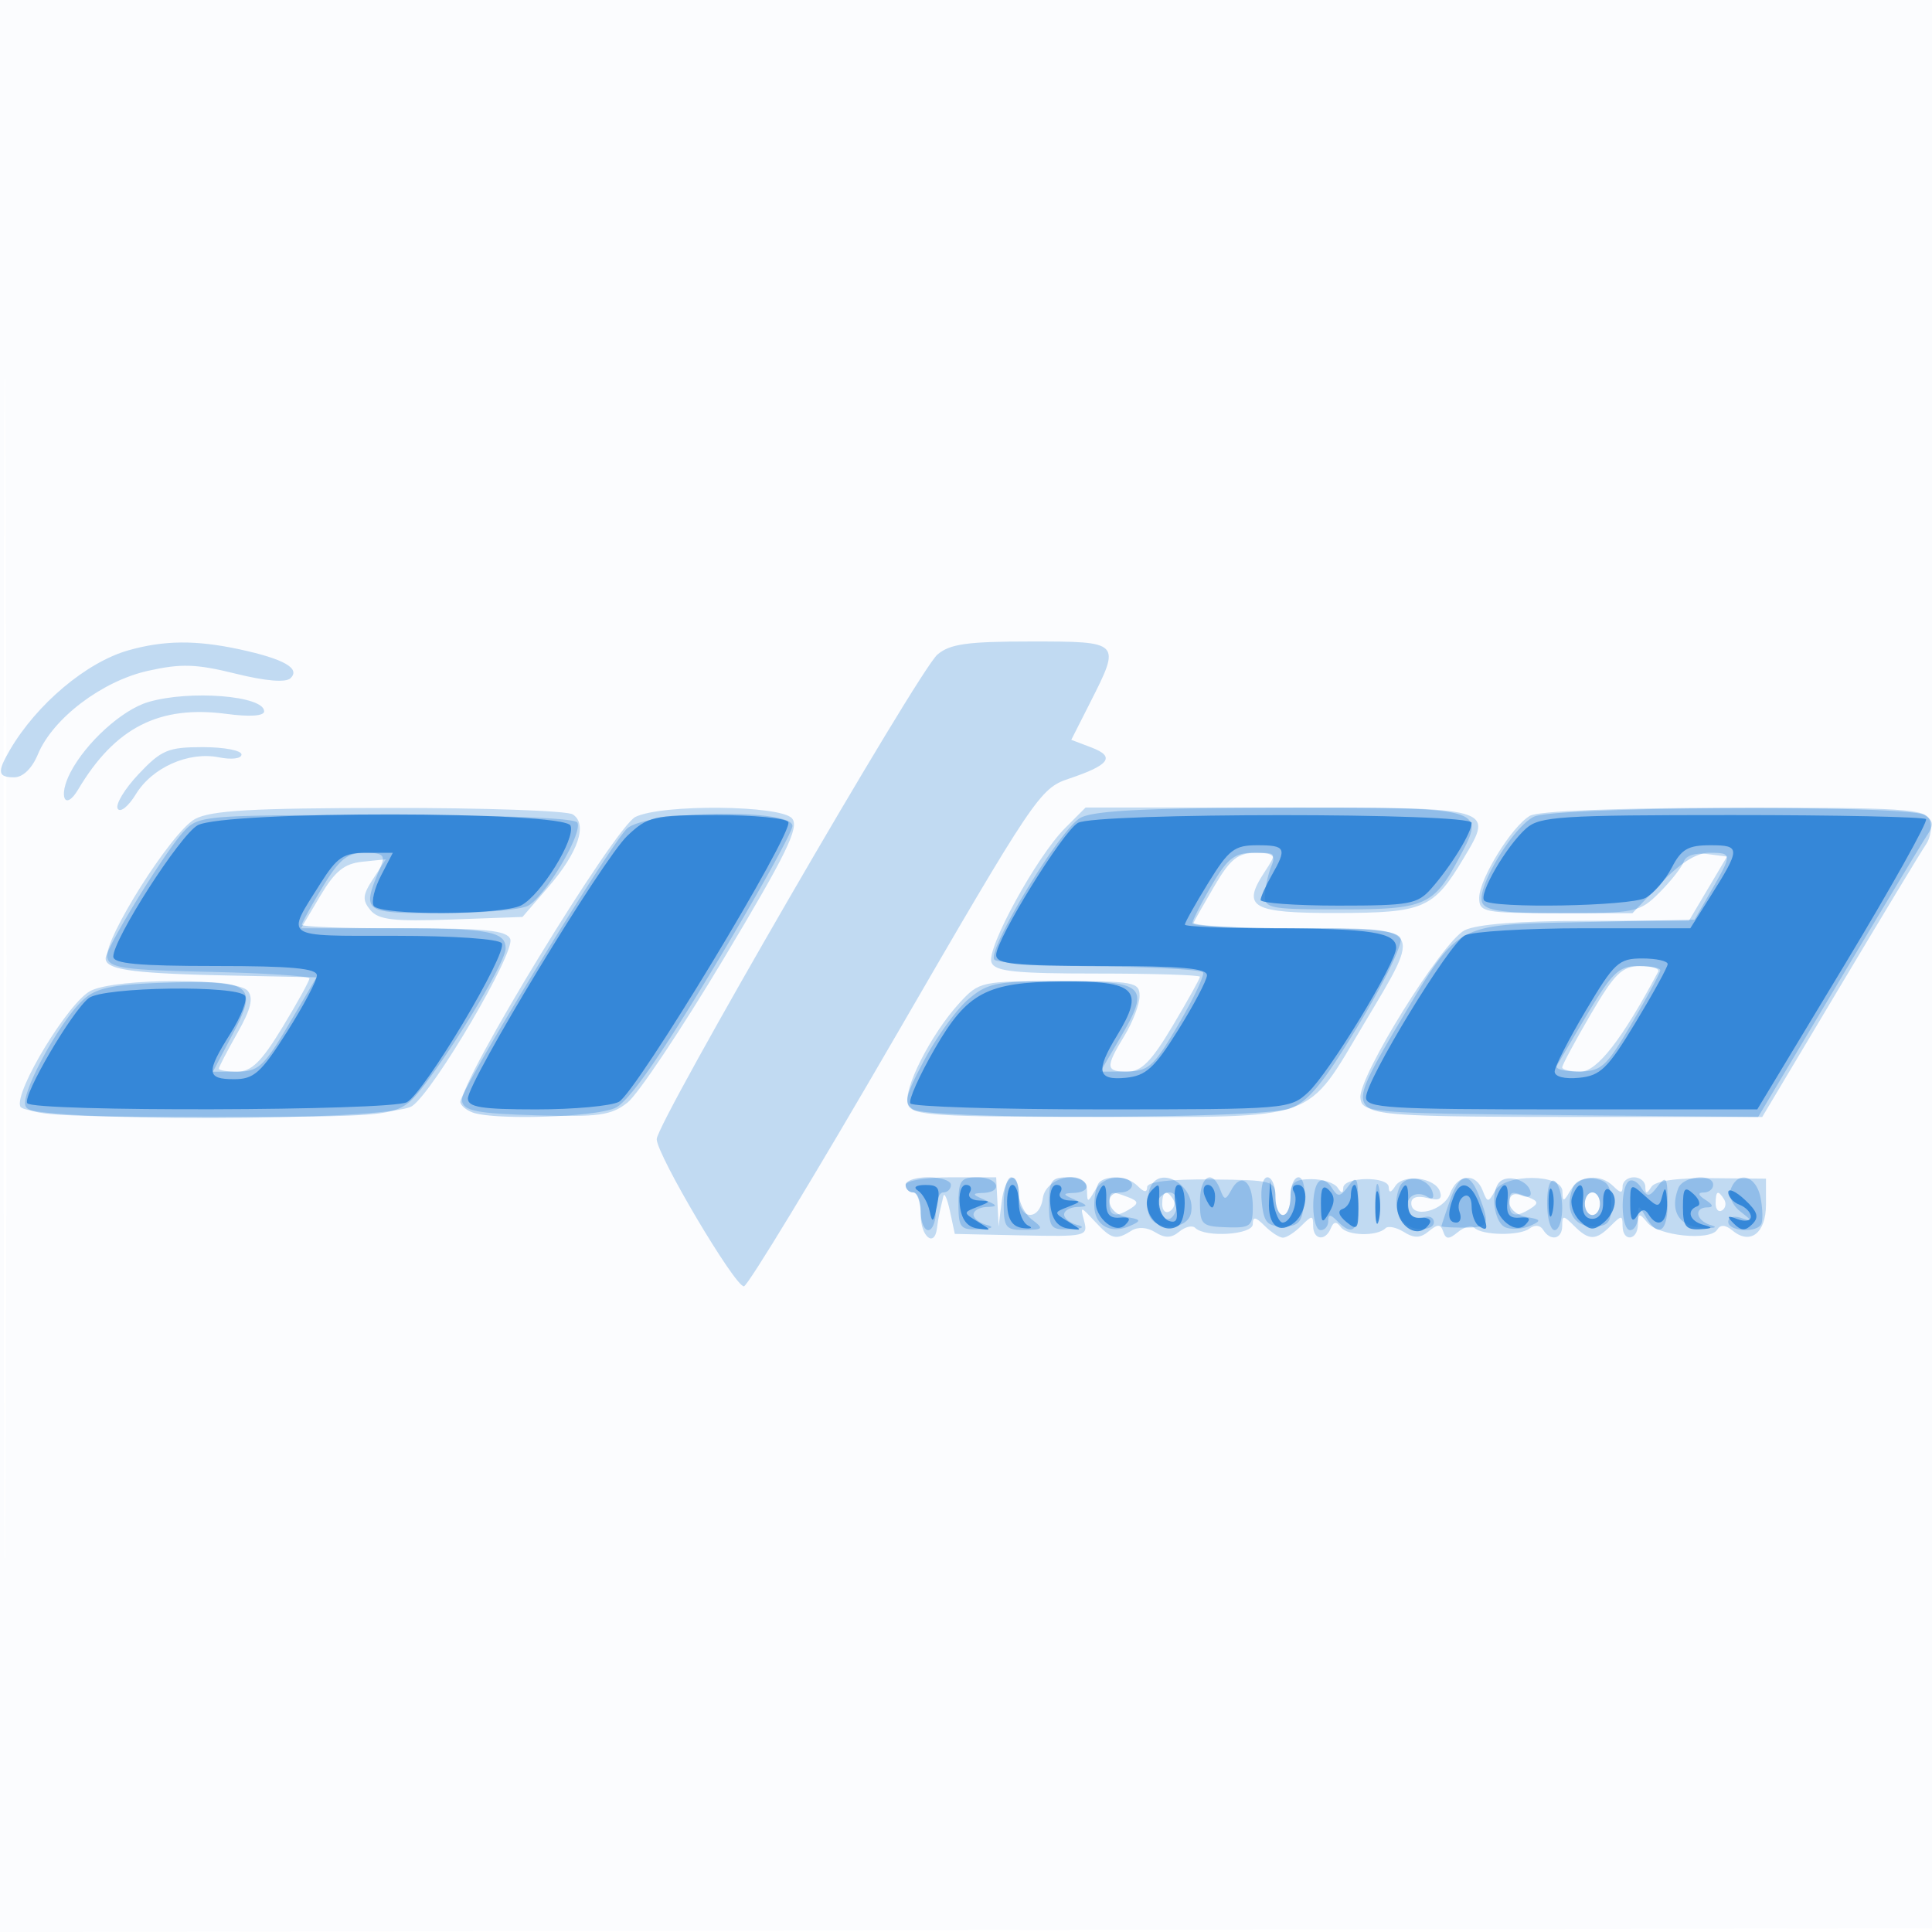
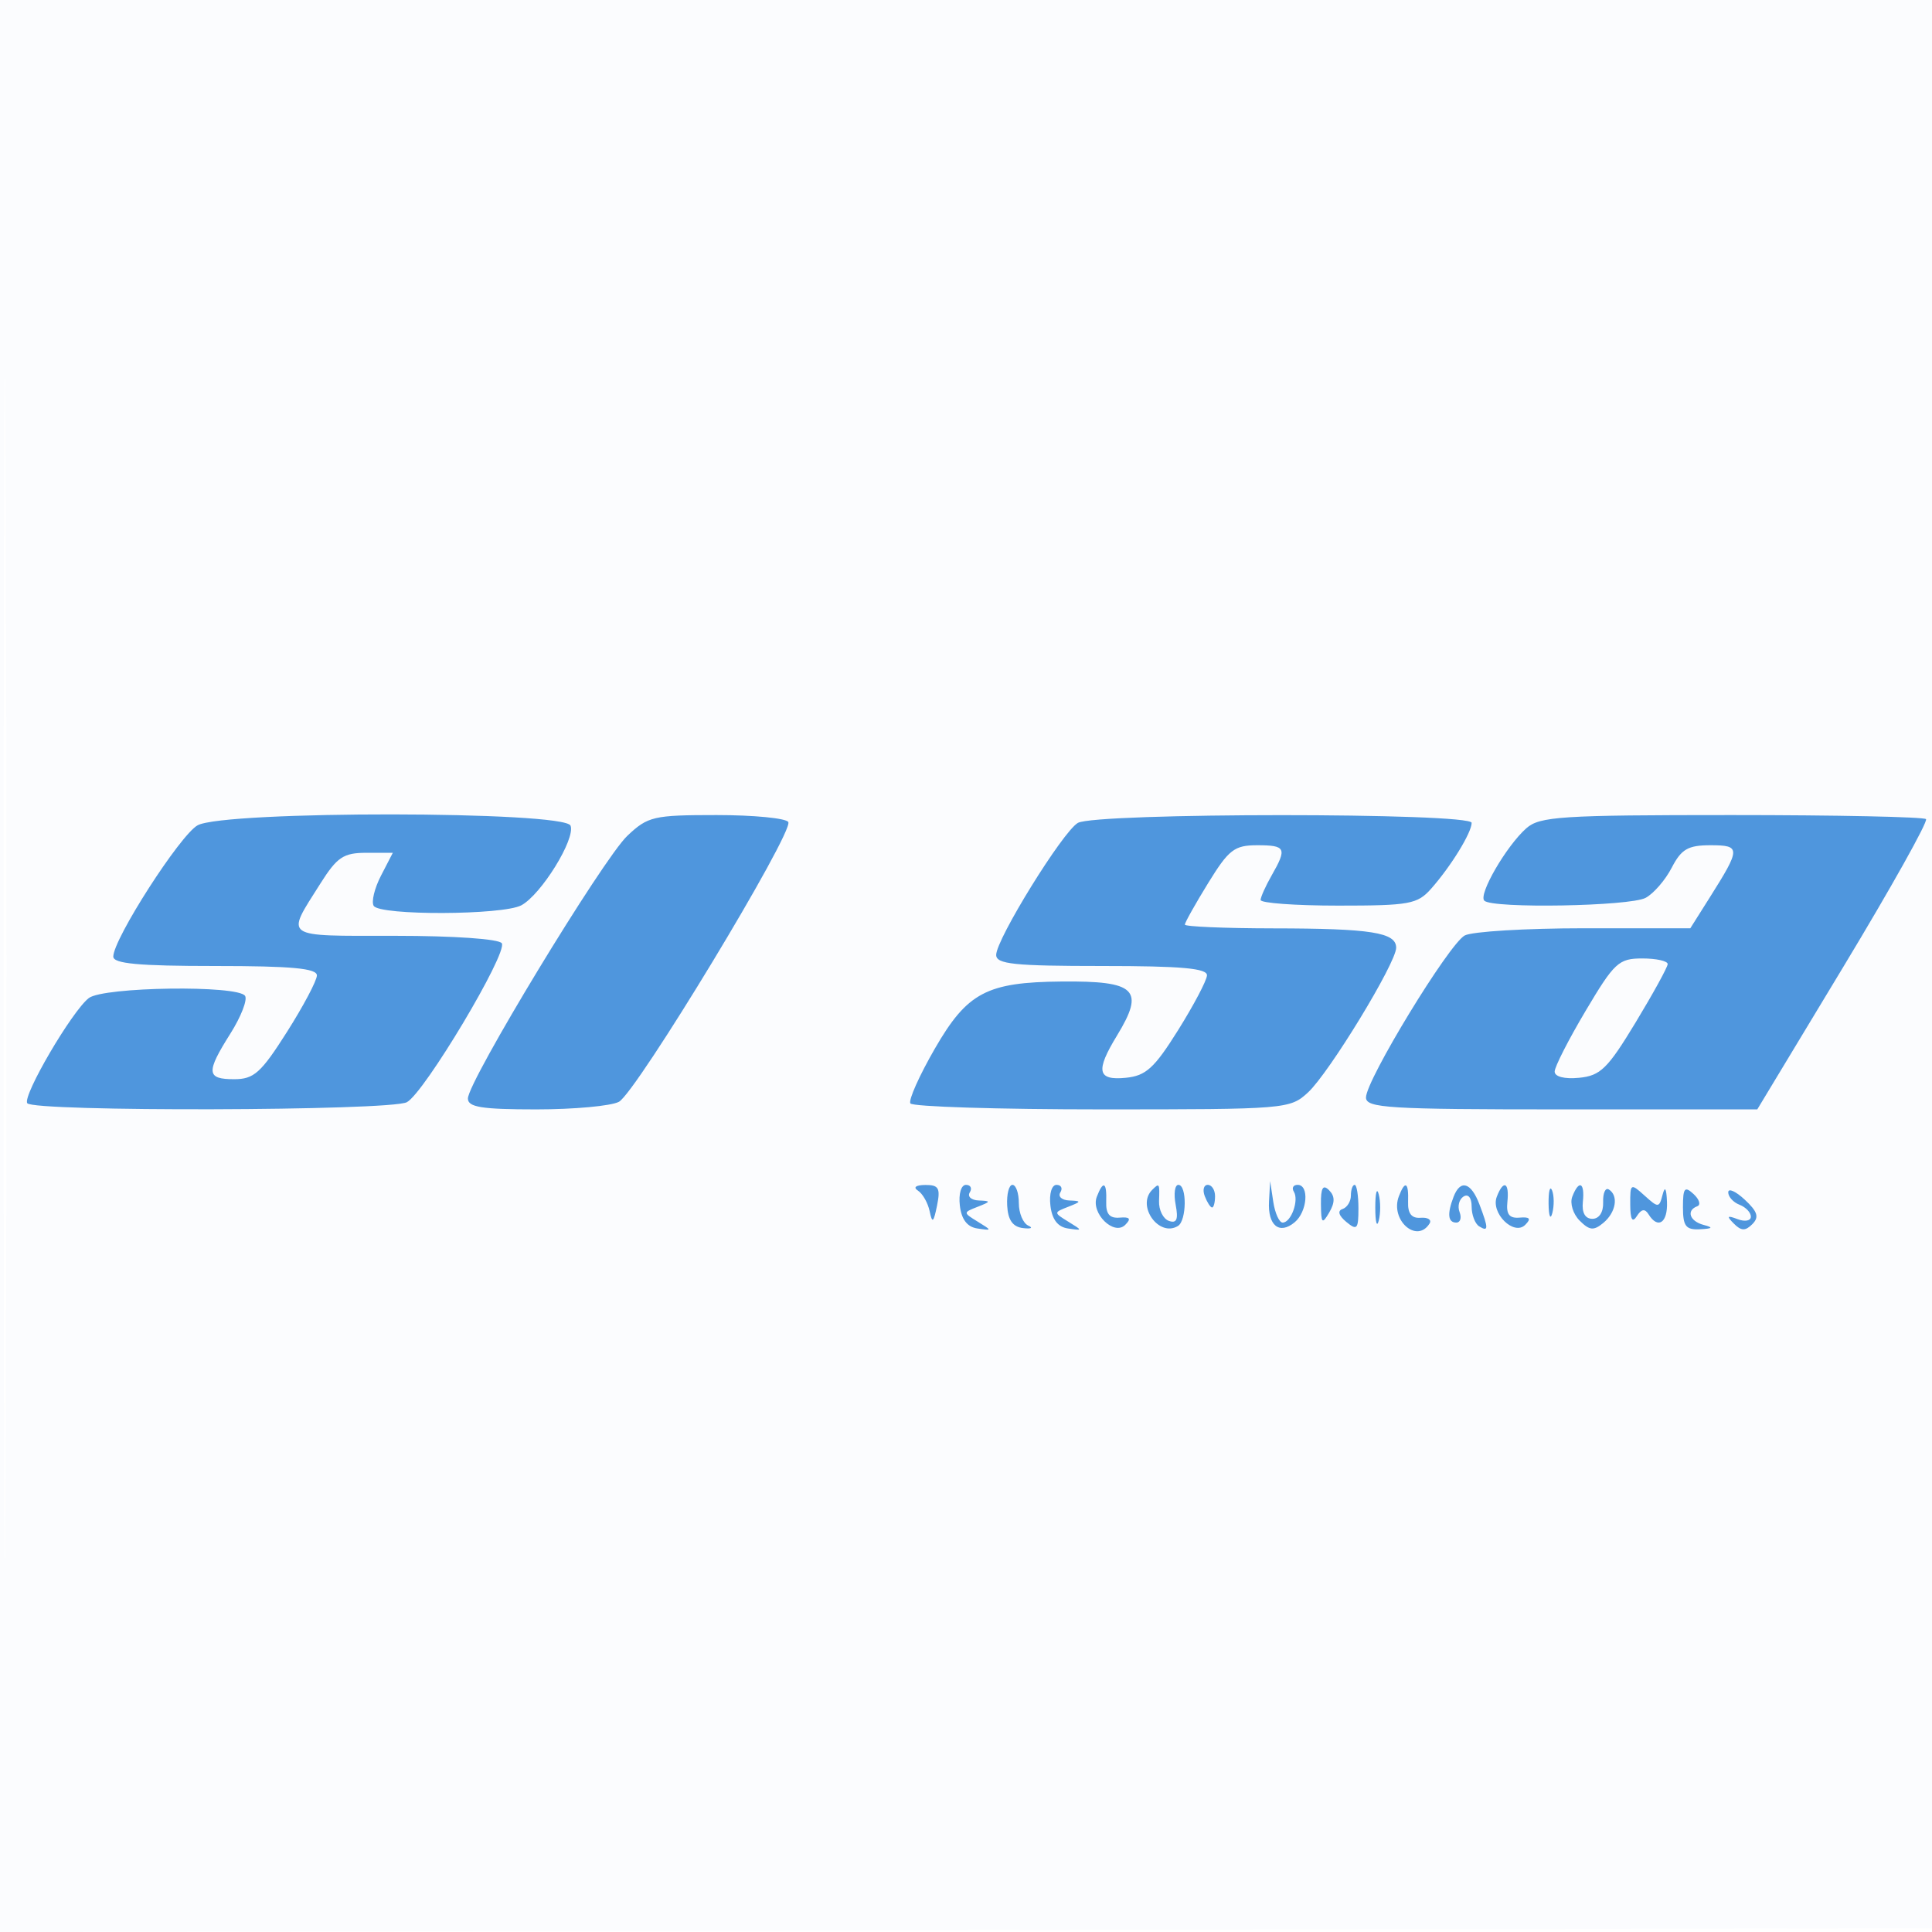
<svg xmlns="http://www.w3.org/2000/svg" width="256" height="256">
  <path fill-opacity=".016" d="M0 128.004v128.004l128.25-.254 128.25-.254.254-127.75L257.008 0H0v128.004m.485.496c0 70.4.119 99.053.265 63.672.146-35.38.146-92.98 0-128C.604 29.153.485 58.1.485 128.5" fill="#1976D2" fill-rule="evenodd" />
-   <path fill-opacity=".255" d="M17 86.175c-5.561 1.58-12.156 7.137-15.715 13.242C-.403 102.313-.289 103 1.879 103c1.15 0 2.367-1.179 3.138-3.04 1.97-4.757 8.484-9.705 14.569-11.067 4.408-.986 6.41-.923 11.62.368 3.996.989 6.656 1.211 7.286.607 1.356-1.301-.88-2.564-6.791-3.836-5.752-1.237-9.99-1.196-14.701.143m107.2.575c-2.52 2.181-37.206 62.068-37.183 64.197.023 2.089 10.383 19.568 11.556 19.497.51-.031 9.518-14.881 20.017-33 18.442-31.826 19.223-32.988 23-34.248 5.431-1.811 6.251-2.926 3.048-4.143l-2.687-1.022 2.524-4.982c4.07-8.031 4.053-8.049-7.864-8.049-8.458 0-10.765.325-12.411 1.75M19.604 93.038c-3.439 1.03-8.198 5.342-10.267 9.305-1.666 3.19-.736 5.222 1.03 2.253C15.242 96.4 21.1 93.414 29.99 94.593c3.127.415 5.01.287 5.01-.339 0-2.076-9.908-2.858-15.396-1.216m-1.245 9.543c-1.857 1.969-3.098 4.032-2.758 4.583.341.551 1.417-.309 2.391-1.911 2.164-3.558 6.991-5.706 11.014-4.902 1.688.338 2.994.174 2.994-.376 0-.536-2.309-.975-5.132-.975-4.592 0-5.487.377-8.509 3.581m7.472 5.948c-3.069 1.667-12.087 15.9-11.619 18.34.267 1.393 2.244 1.672 13.55 1.91 7.281.153 13.238.545 13.238.869 0 .325-1.608 3.237-3.572 6.471-2.782 4.579-4.11 5.881-6 5.881-1.336 0-2.428-.179-2.428-.398 0-.219 1.102-2.338 2.449-4.709 1.8-3.17 2.165-4.653 1.377-5.602-1.425-1.717-17.42-1.72-20.813-.003-2.906 1.47-10.108 13.301-9.33 15.327.801 2.088 48.954 2.028 51.941-.064 2.89-2.024 13.662-20.362 12.99-22.113-.442-1.153-3.245-1.438-14.139-1.438H39.887l2.525-4.25c1.98-3.331 3.196-4.319 5.625-4.568l3.099-.319-1.686 2.574c-1.408 2.148-1.469 2.835-.371 4.158 1.07 1.29 3.068 1.521 10.733 1.245l9.419-.34 3.417-3.954c3.998-4.627 5.253-8.362 3.237-9.638-.762-.483-11.735-.866-24.385-.853-18.156.02-23.562.33-25.669 1.474m58.377-.29c-2.727 1.314-23.452 35.25-22.993 37.65.253 1.323 2.017 1.662 9.868 1.895 8.265.246 9.9.017 12.066-1.687 1.378-1.083 7.119-9.672 12.757-19.086 8.339-13.921 10.028-17.386 9.051-18.563-1.468-1.768-17.183-1.926-20.749-.209m56.898 1.511c-3.753 3.766-10.432 15.958-9.736 17.772.462 1.203 3.084 1.478 14.099 1.478 7.442 0 13.531.193 13.531.428 0 .236-1.628 3.161-3.617 6.5-2.811 4.719-4.148 6.072-6 6.072-2.895 0-2.941-.573-.379-4.774 1.098-1.801 1.996-4.163 1.996-5.25 0-1.844-.71-1.976-10.599-1.976-10.397 0-10.649.055-13.25 2.879-3.793 4.12-7.574 11.576-6.84 13.49.556 1.448 3.424 1.631 25.523 1.631 29.227 0 27.061.775 35.011-12.527 7.676-12.844 7.942-12.473-8.928-12.473-7.746 0-13.934-.338-13.75-.75.183-.412 1.458-2.659 2.833-4.992 2.013-3.416 3.058-4.244 5.365-4.25 2.85-.008 2.856.005 1.174 2.573-3.053 4.659-1.685 5.421 9.68 5.397 11.474-.025 12.723-.567 16.719-7.253 4.044-6.767 4.199-6.725-24.484-6.725h-25.608l-2.74 2.75m61.615-1.654c-2.408 1.402-6.721 8.387-6.721 10.884 0 1.899.632 2.02 10.577 2.02 10.214 0 10.672-.095 13.336-2.76 1.518-1.517 2.959-3.357 3.203-4.087.261-.785 1.523-1.19 3.082-.991l2.64.338-2.52 4.25-2.521 4.25-13.649.015c-8.825.009-14.507.451-16.079 1.25-2.987 1.518-14.138 19.474-13.808 22.235.231 1.936 1.081 2.008 26.739 2.254l26.5.255 10.296-17.255c5.663-9.49 10.797-17.98 11.409-18.868.613-.888.831-2.35.486-3.25-.559-1.456-3.409-1.633-25.91-1.606-15.564.019-25.965.429-27.06 1.066m8.029 26.356c-2.062 3.527-3.75 6.669-3.75 6.981 0 .312 1.092.567 2.428.567 2.194 0 5.527-4.29 10.291-13.25.22-.412-.865-.741-2.41-.731-2.389.016-3.369.977-6.559 6.433M120 157c0 .55.45 1 1 1s1 1.35 1 3c0 2.865 1.835 4.357 2.152 1.75.084-.687.257-1.7.385-2.25l.466-2c.128-.55.522.35.874 2l.64 3 8.843.193c8.487.185 8.822.109 8.303-1.873-.537-2.053-.528-2.052 1.438.058 2.195 2.356 2.759 2.496 4.81 1.198.863-.546 2.092-.467 3.168.206 1.293.807 2.135.785 3.182-.083.783-.65 1.73-.875 2.104-.5 1.324 1.323 7.635.917 7.635-.491 0-1.041.361-.99 1.571.221.865.864 1.958 1.571 2.429 1.571.471 0 1.564-.707 2.429-1.571 1.428-1.429 1.571-1.429 1.571 0 0 1.872 1.621 2.095 2.341.321.364-.899.738-.938 1.333-.137.854 1.151 4.807 1.24 5.913.133.346-.346 1.444-.119 2.44.503 1.365.853 2.175.828 3.295-.101 1.18-.979 1.572-.967 1.918.06.347 1.033.737 1.043 1.939.051.828-.683 1.804-.942 2.17-.576 1.028 1.027 6.013 1.1 7.312.107.697-.533 1.42-.468 1.809.161.976 1.58 2.53 1.259 2.53-.522 0-1.429.143-1.429 1.571 0 1.974 1.973 2.884 1.973 4.858 0 1.428-1.429 1.571-1.429 1.571 0 0 2.168 1.992 1.993 2.032-.179.028-1.53.184-1.562 1.25-.25 1.429 1.759 8.313 2.464 9.251.946.439-.71 1.091-.673 2.043.117 2.341 1.943 4.424.323 4.424-3.441v-3.44l-7.205-.068c-4.668-.044-7.48.365-7.985 1.159-.611.962-.783.957-.795-.023-.008-.687-.69-1.25-1.515-1.25s-1.5.54-1.5 1.2c0 .933-.267.933-1.2 0-1.741-1.741-4.543-1.471-5.72.55-.897 1.54-1.023 1.554-1.05.118-.043-2.348-7.635-2.395-8.948-.055-.883 1.572-.994 1.567-1.622-.063-.935-2.428-3.362-2.19-4.328.423-.857 2.315-5.132 3.359-5.132 1.254 0-.773.803-1.03 2.134-.682 1.536.402 2.004.166 1.672-.843-.622-1.884-4.867-2.413-5.928-.739-.568.896-.852.947-.863.154-.019-1.496-6.009-1.411-6.03.085-.011.768-.237.758-.75-.033-.404-.623-1.973-1.129-3.485-1.125-2.226.005-2.75.458-2.75 2.381 0 1.306-.45 2.375-1 2.375s-1-1.043-1-2.317c0-2.234-.302-2.319-8.5-2.396-5.543-.051-8.5.303-8.5 1.017 0 .737-.394.702-1.2-.104-1.741-1.741-4.543-1.471-5.72.55-.961 1.65-1.021 1.646-1.05-.066-.047-2.861-5.431-1.88-5.85 1.066-.442 3.119-3.18 2.903-3.18-.25 0-3.652-1.804-3.058-2.277.75l-.403 3.25-.16-3.25L132 156h-6c-3.333 0-6 .444-6 1m27 2.5c0 1.683.863 1.873 2.834.624 1.064-.675.997-.975-.332-1.485-2.327-.893-2.502-.832-2.502.861m7 .059c0 .857.457 1.276 1.016.931.559-.346.758-1.047.441-1.559-.857-1.387-1.457-1.129-1.457.628m46-.059c0 1.683.863 1.873 2.834.624 1.064-.675.997-.975-.332-1.485-2.327-.893-2.502-.832-2.502.861m10 0c0 .825.45 1.5 1 1.5s1-.675 1-1.5-.45-1.5-1-1.5-1 .675-1 1.5m17.333-.044c0 .801.383 1.22.85.931.467-.289.591-.944.274-1.456-.808-1.308-1.124-1.161-1.124.525" fill="#1976D2" fill-rule="evenodd" />
-   <path fill-opacity=".278" d="M143.142 108.378c-2.699 1.497-12.49 17.674-11.373 18.791.405.405 6.701.805 13.989.888 7.289.083 13.431.442 13.65.797.218.355-1.247 3.449-3.256 6.875-3.316 5.656-3.96 6.231-6.997 6.25l-3.345.021 2.676-4.567c3.971-6.775 3.274-7.433-7.878-7.433-8.52 0-9.734.237-12.281 2.394-1.555 1.317-4.177 4.928-5.827 8.024-2.572 4.825-2.786 5.766-1.5 6.59 2.122 1.36 45.902 1.271 49.838-.101 2.472-.862 4.423-3.223 9.204-11.137 3.337-5.524 5.832-10.657 5.544-11.407-.406-1.058-3.552-1.363-14.055-1.363-7.442 0-13.531-.298-13.531-.662 0-.364 1.144-2.614 2.542-5 2.122-3.621 3.049-4.338 5.607-4.338 2.535 0 2.937.303 2.323 1.75-.408.963-.794 2.65-.857 3.75-.108 1.876.513 2 10.033 2 11.223 0 12.297-.47 15.73-6.883 3.542-6.616 3.525-6.621-23.597-6.582-18.071.027-24.884.37-26.639 1.343m60.115-.161c-2.75 1.327-7.625 9.381-6.87 11.35.425 1.108 2.75 1.433 10.236 1.433h9.687l3.805-4c2.49-2.618 4.682-4 6.345-4 3.092 0 3.1.131.307 4.983l-2.233 3.88-14.665.319c-17.345.376-16.418-.135-24.593 13.564-4.569 7.657-5.307 9.512-4.276 10.753 1.047 1.262 5.279 1.501 26.606 1.501h25.36l10.589-17.75c5.825-9.763 11.12-18.55 11.767-19.528.938-1.416.872-1.974-.322-2.735-2.122-1.353-48.893-1.144-51.743.23M24.282 110.25C21.783 112.971 14 125.649 14 126.999c0 1.497 3.544 1.99 16.22 2.256l11.721.245-3.689 6.25c-3.292 5.579-4.029 6.25-6.862 6.25h-3.173l2.642-5.017c3.407-6.473 2.504-7.152-9.005-6.77-6.876.228-9.084.683-10.782 2.221-3.128 2.832-8.35 12.4-7.697 14.101.472 1.23 4.395 1.465 24.459 1.465 21.987 0 24.09-.152 26.319-1.906C56.909 143.926 67 127.885 67 125.672c0-2.269-2.274-2.672-15.082-2.672-6.555 0-11.918-.207-11.918-.459 0-.253 1.234-2.503 2.743-5 2.23-3.693 3.278-4.541 5.607-4.541 2.341 0 2.73.319 2.128 1.75-2.611 6.212-2.562 6.25 7.971 6.25 5.325 0 10.504-.44 11.508-.977 2.319-1.241 7.344-9.728 6.534-11.037-.374-.605-10.178-.986-25.376-.986-24.405 0-24.797.033-26.833 2.25m58.85-.5C81.117 111.437 61 144.382 61 145.994c0 .436.712 1.065 1.582 1.399 2.768 1.062 16.224.653 18.919-.576 1.791-.815 5.837-6.572 13.048-18.561C100.297 118.697 105 110.23 105 109.438c0-2.316-19.054-2.045-21.868.312m127.28 24.5c-2.053 3.438-3.912 6.588-4.131 7-.22.412 1.09.741 2.91.731 3.005-.018 3.654-.609 7.059-6.433 2.063-3.527 3.75-6.669 3.75-6.981 0-.312-1.317-.567-2.928-.567-2.526 0-3.439.857-6.66 6.25M120 157c0 .55.45 1 1 1s1 1.125 1 2.5.45 2.5 1 2.5 1-1.125 1-2.5.45-2.5 1-2.5 1-.45 1-1-1.35-1-3-1-3 .45-3 1m7 2.5c0 3.18.252 3.489 2.75 3.384 1.692-.071 2.077-.292 1-.573-.963-.252-1.75-.875-1.75-1.384 0-.51.787-.959 1.75-.997 1.496-.06 1.46-.195-.25-.93-1.71-.735-1.746-.87-.25-.93 2.752-.11 2.043-2.07-.75-2.07-2.19 0-2.5.433-2.5 3.5m6 0c0 3.159.268 3.497 2.75 3.468 2.5-.029 2.591-.152 1-1.36-.963-.731-1.75-2.291-1.75-3.468s-.45-2.14-1-2.14-1 1.575-1 3.5m6 0c0 3.18.252 3.489 2.75 3.384 1.692-.071 2.077-.292 1-.573-.963-.252-1.75-.875-1.75-1.384 0-.51.787-.959 1.75-.997 1.496-.06 1.46-.195-.25-.93-1.71-.735-1.746-.87-.25-.93 2.752-.11 2.043-2.07-.75-2.07-2.19 0-2.5.433-2.5 3.5m6.667-2.833c-.367.366-.667 1.73-.667 3.031 0 2.67 2.139 3.901 4.75 2.733 1.535-.687 1.474-.831-.5-1.176-2.487-.435-3.136-3.255-.75-3.255.825 0 1.5-.45 1.5-1 0-1.117-3.296-1.371-4.333-.333m6.717.775c-.304.792-.396 2.255-.205 3.25.474 2.459 5.167 2.467 5.64.01.688-3.572-4.192-6.499-5.435-3.26m6.617 1.808c.002 3.024.245 3.258 3.5 3.369 3.197.109 3.499-.123 3.499-2.691 0-3.351-1.513-4.62-2.79-2.34-.835 1.493-.964 1.495-1.53.021-1.058-2.758-2.68-1.764-2.679 1.641m8.186 0c.262 2.716.723 3.25 2.813 3.25 2.09 0 2.551-.534 2.813-3.25.176-1.826-.152-3.25-.75-3.25-.584 0-1.063 1.125-1.063 2.5s-.45 2.5-1 2.5-1-1.125-1-2.5-.479-2.5-1.063-2.5c-.598 0-.926 1.424-.75 3.25m7.561-2.664c-1.113 1.113-.905 6.414.252 6.414.55 0 1-.54 1-1.2 0-.933.267-.933 1.2 0 2.044 2.044 2.801 1.347 2.768-2.55-.027-3.248-.202-3.526-1.304-2.077-1.117 1.469-1.387 1.489-2.22.169-.522-.827-1.285-1.168-1.696-.756m7.504 2.914c.011 2.2.216 2.982.455 1.738.239-1.244.23-3.044-.02-4s-.446.062-.435 2.262m3.16-2.132c-1.021 2.661.039 5.122 2.348 5.452 1.232.175 2.24-.21 2.24-.857 0-.648-.638-.932-1.417-.633a1.516 1.516 0 01-1.957-.861c-.646-1.684.921-2.867 2.504-1.889.685.424.948.152.667-.691-.656-1.968-3.691-2.33-4.385-.521m6.686 1.781c-.604 1.732-1.098 3.232-1.098 3.334 0 .101 1.35.184 3 .184 3.294 0 3.458-.332 2.025-4.102-1.303-3.426-2.596-3.234-3.927.584m6.603-2.517c-1.277 1.278-.726 5.421.799 6.006.825.317 2.287.224 3.25-.207 1.535-.687 1.474-.831-.5-1.176-1.238-.217-2.25-1.086-2.25-1.932 0-.991.562-1.321 1.584-.929 1.005.385 1.431.151 1.167-.643-.482-1.447-3.021-2.148-4.05-1.119m6.299 2.809c0 1.957.45 3.559 1 3.559s1-1.323 1-2.941c0-1.618-.45-3.219-1-3.559-.595-.368-1 .823-1 2.941m3.411-2.07c-1.112 2.897.021 5.129 2.603 5.129 2.096 0 2.486-.471 2.486-3 0-2.352-.487-3.069-2.254-3.32-1.323-.188-2.495.305-2.835 1.191m7.337-.785c-1.113 1.113-.905 6.414.252 6.414.55 0 1.014-.787 1.03-1.75.029-1.667.079-1.667 1.05 0 1.67 2.867 2.922 2 2.888-2-.027-3.248-.202-3.526-1.304-2.077-1.117 1.469-1.387 1.489-2.22.169-.522-.827-1.285-1.168-1.696-.756m6.636.856c-1.152 3.002.072 5.054 3.125 5.237 1.645.099 2.204-.047 1.241-.323-2.003-.575-2.377-2.348-.5-2.371.833-.011.75-.339-.25-.985-1-.646-1.083-.974-.25-.985.688-.008 1.25-.465 1.25-1.015 0-1.557-3.996-1.175-4.616.442m6.959.106c-.342.891.203 2.166 1.282 3.002 1.635 1.269 1.651 1.377.125.845-.98-.341-1.75-.122-1.75.498 0 1.238 3.62 1.531 4.349.351.257-.415.231-1.99-.058-3.5-.567-2.97-2.986-3.702-3.948-1.196m-75.607 1.05c-.902.901.339 3.473 1.369 2.837.492-.304.895-1.201.895-1.994 0-1.473-1.191-1.916-2.264-.843M210 159.5c0 .825.45 1.5 1 1.5s1-.675 1-1.5-.45-1.5-1-1.5-1 .675-1 1.5" fill="#1976D2" fill-rule="evenodd" />
  <path fill-opacity=".755" d="M26.181 109.358c-2.32 1.287-11.148 15.034-11.17 17.392-.008.939 3.35 1.25 13.489 1.25 10.138 0 13.498.311 13.49 1.25-.005.688-1.793 4.063-3.974 7.5-3.436 5.416-4.369 6.25-6.991 6.25-3.683 0-3.754-.885-.489-6.057 1.395-2.21 2.268-4.451 1.941-4.98-.9-1.456-18.778-1.208-20.71.287-2.229 1.724-8.783 12.915-8.158 13.927.716 1.158 48.128 1.034 50.307-.132 2.313-1.238 13.378-19.761 12.577-21.056-.354-.573-6.304-.989-14.159-.989-15.056 0-14.499.39-9.882-6.924 2.213-3.506 3.064-4.076 6.086-4.076h3.513l-1.566 3.029c-.862 1.667-1.297 3.467-.967 4 .806 1.304 17.103 1.244 19.562-.072 2.627-1.406 7.196-8.796 6.523-10.55-.753-1.961-45.896-2.006-49.422-.049m56.944 1.392C79.892 113.81 62 143.29 62 145.558c0 1.15 1.836 1.442 9.066 1.442 4.986 0 9.909-.452 10.941-1.004 2.311-1.237 23.234-35.797 22.444-37.075-.313-.506-4.585-.921-9.494-.921-8.366 0-9.108.172-11.832 2.75m59.693-1.708c-2.016 1.176-10.818 15.41-10.818 17.493 0 1.217 2.373 1.465 14 1.465 10.571 0 13.983.306 13.93 1.25-.039.688-1.76 3.95-3.825 7.25-3.152 5.036-4.265 6.05-6.93 6.313-3.771.373-4.035-.89-1.171-5.587 3.722-6.106 2.542-7.26-7.336-7.17-9.928.091-12.502 1.455-16.801 8.902-2.05 3.552-3.507 6.815-3.238 7.25.269.436 11.687.792 25.374.792 24.419 0 24.931-.042 27.32-2.25 2.803-2.59 11.677-17.158 11.677-19.169 0-2.027-3.326-2.552-16.25-2.567-6.463-.008-11.75-.232-11.75-.499s1.389-2.742 3.086-5.5c2.731-4.438 3.478-5.015 6.5-5.015 3.793 0 3.979.388 1.914 4-.786 1.375-1.445 2.838-1.465 3.25-.019.412 4.612.75 10.291.75 9.452 0 10.494-.19 12.315-2.25 2.619-2.962 5.359-7.417 5.359-8.715 0-1.368-49.837-1.361-52.182.007m59.428.708c-2.651 2.348-6.382 8.781-5.566 9.597 1.064 1.064 19.283.743 21.375-.377 1.059-.566 2.616-2.366 3.46-4 1.27-2.455 2.158-2.97 5.118-2.97 4.045 0 4.041.389-.085 6.924L223.975 123h-14.053c-7.73 0-14.856.43-15.838.955-2.09 1.119-13.084 19.157-13.084 21.468 0 1.395 2.985 1.577 25.924 1.577h25.924l11.448-18.962c6.296-10.429 11.205-19.204 10.909-19.5-.296-.296-11.888-.538-25.761-.538-22.602 0-25.428.182-27.198 1.75m7.868 24.175c-2.263 3.808-4.114 7.437-4.114 8.063 0 .682 1.3 1.013 3.239.825 2.824-.273 3.784-1.212 7.476-7.313 2.33-3.85 4.247-7.338 4.26-7.75.014-.412-1.499-.75-3.361-.75-3.126 0-3.702.532-7.5 6.925m-88.48 23.84c.624.404 1.322 1.635 1.55 2.735.343 1.65.514 1.519.977-.75.472-2.312.225-2.748-1.55-2.735-1.265.009-1.656.31-.977.75m5.55 1.976c.212 1.84.974 2.839 2.316 3.037 1.972.292 1.973.279.044-.906-1.941-1.192-1.941-1.207 0-1.966 1.766-.691 1.781-.772.147-.836-.995-.038-1.531-.52-1.191-1.07.34-.55.112-1-.507-1-.638 0-.989 1.189-.809 2.741m6.272.005c.102 1.913.737 2.818 2.095 2.983 1.072.129 1.387-.019.699-.33-.687-.311-1.25-1.653-1.25-2.982 0-1.329-.381-2.417-.846-2.417-.465 0-.779 1.236-.698 2.746m5.728-.005c.212 1.84.974 2.839 2.316 3.037 1.972.292 1.973.279.044-.906-1.941-1.192-1.941-1.207 0-1.966 1.766-.691 1.781-.772.147-.836-.995-.038-1.531-.52-1.191-1.07.34-.55.112-1-.507-1-.638 0-.989 1.189-.809 2.741m6.148-1.163c-.832 2.166 2.265 5.225 3.768 3.722.818-.818.621-1.072-.743-.957-1.326.112-1.834-.487-1.778-2.093.093-2.632-.394-2.895-1.247-.672m7.335-.911c-2.113 2.113.909 6.331 3.423 4.777 1.157-.715 1.199-5.444.049-5.444-.474 0-.635 1.184-.359 2.631.373 1.949.143 2.505-.888 2.148-.766-.265-1.356-1.448-1.313-2.63.088-2.374.047-2.442-.912-1.482m6.971.833c.317.825.753 1.5.969 1.5.216 0 .393-.675.393-1.5s-.436-1.5-.969-1.5c-.532 0-.709.675-.393 1.5m8.512.691c-.178 3.195 1.365 4.456 3.394 2.773 1.681-1.395 1.966-4.964.397-4.964-.582 0-.806.409-.497.91.702 1.135-.37 4.09-1.485 4.09-.454 0-1.014-1.238-1.243-2.75l-.416-2.75-.15 2.691m6.88.359c.027 2.586.163 2.722 1.104 1.104.769-1.324.761-2.159-.03-2.95-.805-.805-1.096-.305-1.074 1.846m3.97-1.133c0 .779-.499 1.583-1.11 1.786-.694.232-.507.87.5 1.706 1.421 1.179 1.61.97 1.61-1.787 0-1.717-.225-3.122-.5-3.122s-.5.637-.5 1.417m3.232 1.583c0 1.925.206 2.713.457 1.75.252-.963.252-2.537 0-3.5-.251-.963-.457-.175-.457 1.75m3.13-1.5c-1.21 3.153 2.381 6.343 4.068 3.613.302-.488-.234-.825-1.191-.75-1.198.094-1.714-.563-1.66-2.113.092-2.601-.393-2.9-1.217-.75m7.245.082c-.871 2.271-.75 3.418.362 3.418.532 0 .727-.629.431-1.399-.295-.769-.056-1.696.532-2.059.621-.384 1.068.176 1.068 1.34 0 1.1.45 2.278 1 2.618 1.248.771 1.252.293.025-2.935-1.107-2.91-2.522-3.317-3.418-.983m5.725-.004c-.832 2.166 2.265 5.225 3.768 3.722.818-.818.621-1.072-.743-.957-1.366.116-1.794-.438-1.619-2.093.275-2.598-.521-2.979-1.406-.672m6.863.922c.02 1.65.244 2.204.498 1.231.254-.973.237-2.323-.037-3-.274-.677-.481.119-.461 1.769m3.137-.922c-.333.867.108 2.291.981 3.164 1.308 1.307 1.859 1.36 3.137.3 1.681-1.395 2.045-3.618.726-4.433-.453-.28-.791.481-.75 1.691.044 1.322-.525 2.2-1.426 2.2-.959 0-1.414-.811-1.262-2.25.275-2.598-.521-2.979-1.406-.672m7.683 1.017c.011 2.01.281 2.487.875 1.548.6-.946 1.067-1.021 1.544-.25 1.252 2.026 2.568 1.143 2.45-1.643-.077-1.83-.274-2.139-.588-.925-.448 1.734-.568 1.739-2.384.095-1.841-1.666-1.911-1.622-1.897 1.175m6.985.366c0 2.519.385 3.019 2.25 2.923 1.693-.087 1.817-.229.5-.573-1.86-.486-2.351-1.922-.849-2.478.496-.183.271-.913-.5-1.622-1.177-1.084-1.401-.804-1.401 1.75m6-1.969c0 .589.675 1.33 1.5 1.646.825.317 1.5 1.026 1.5 1.576s-.787.7-1.75.334c-1.403-.534-1.502-.417-.5.593.969.976 1.519.99 2.444.065.926-.926.702-1.655-1-3.239-1.206-1.125-2.194-1.563-2.194-.975" fill="#1976D2" fill-rule="evenodd" />
</svg>